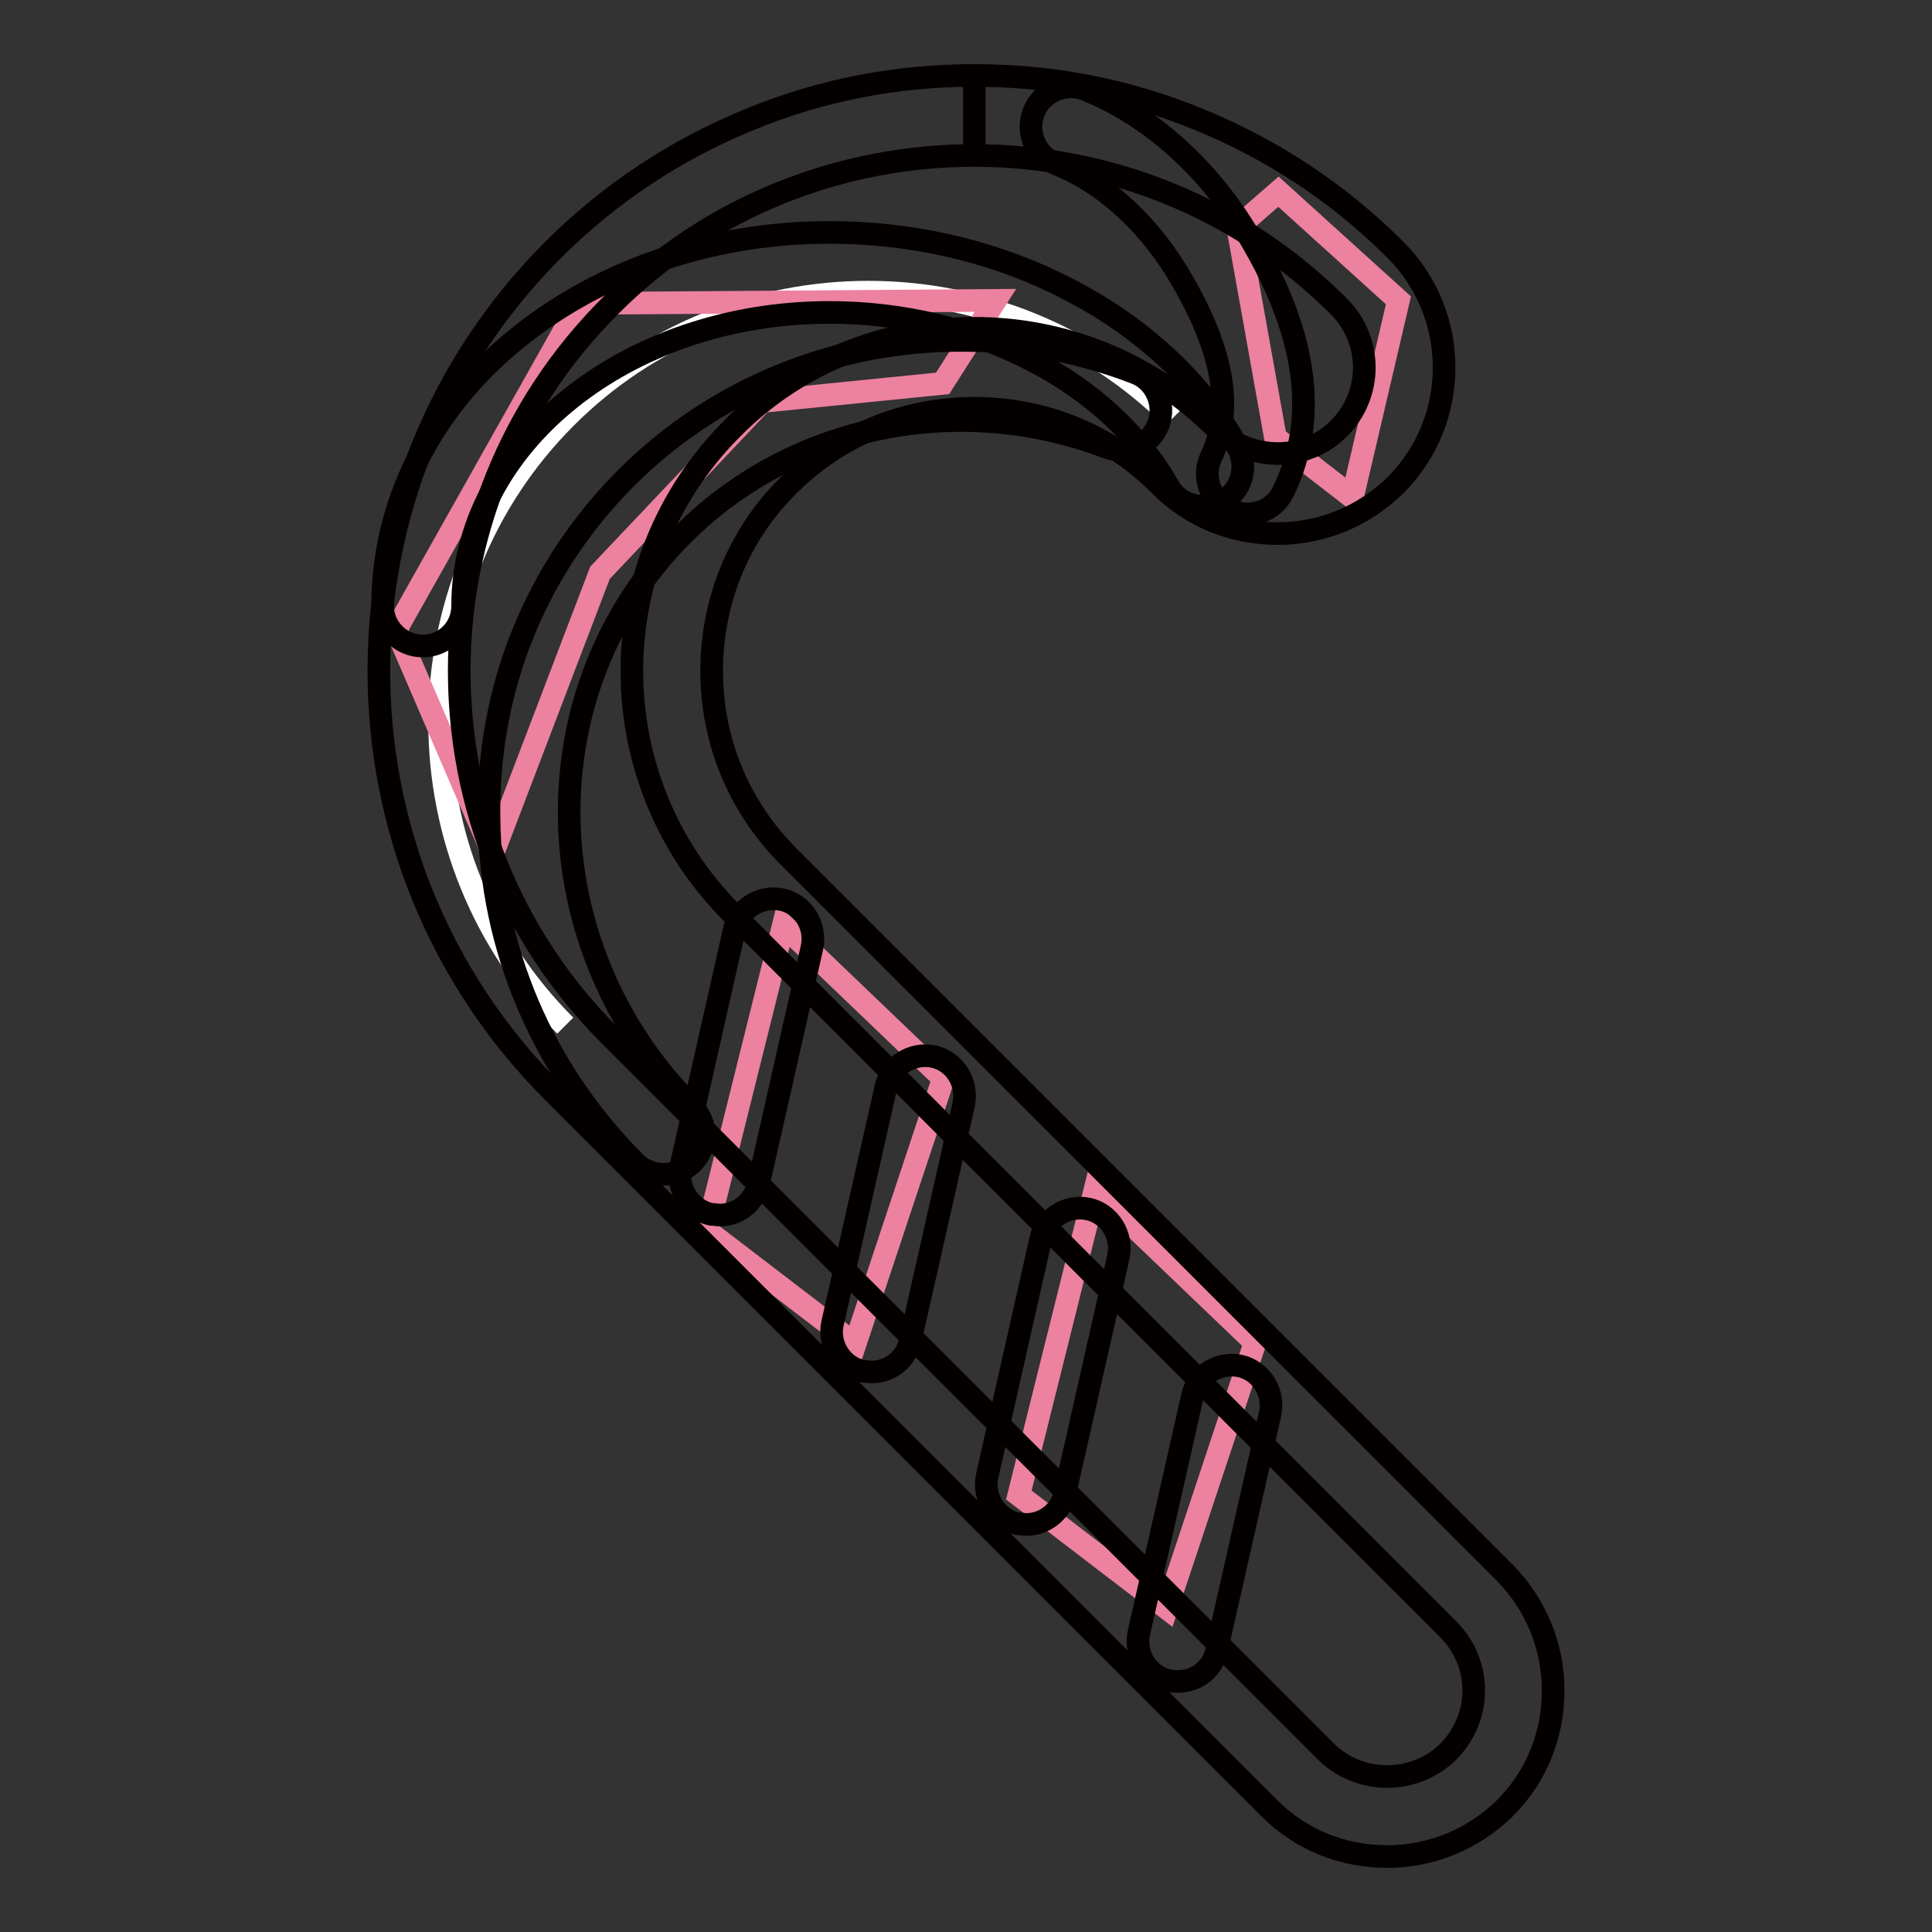
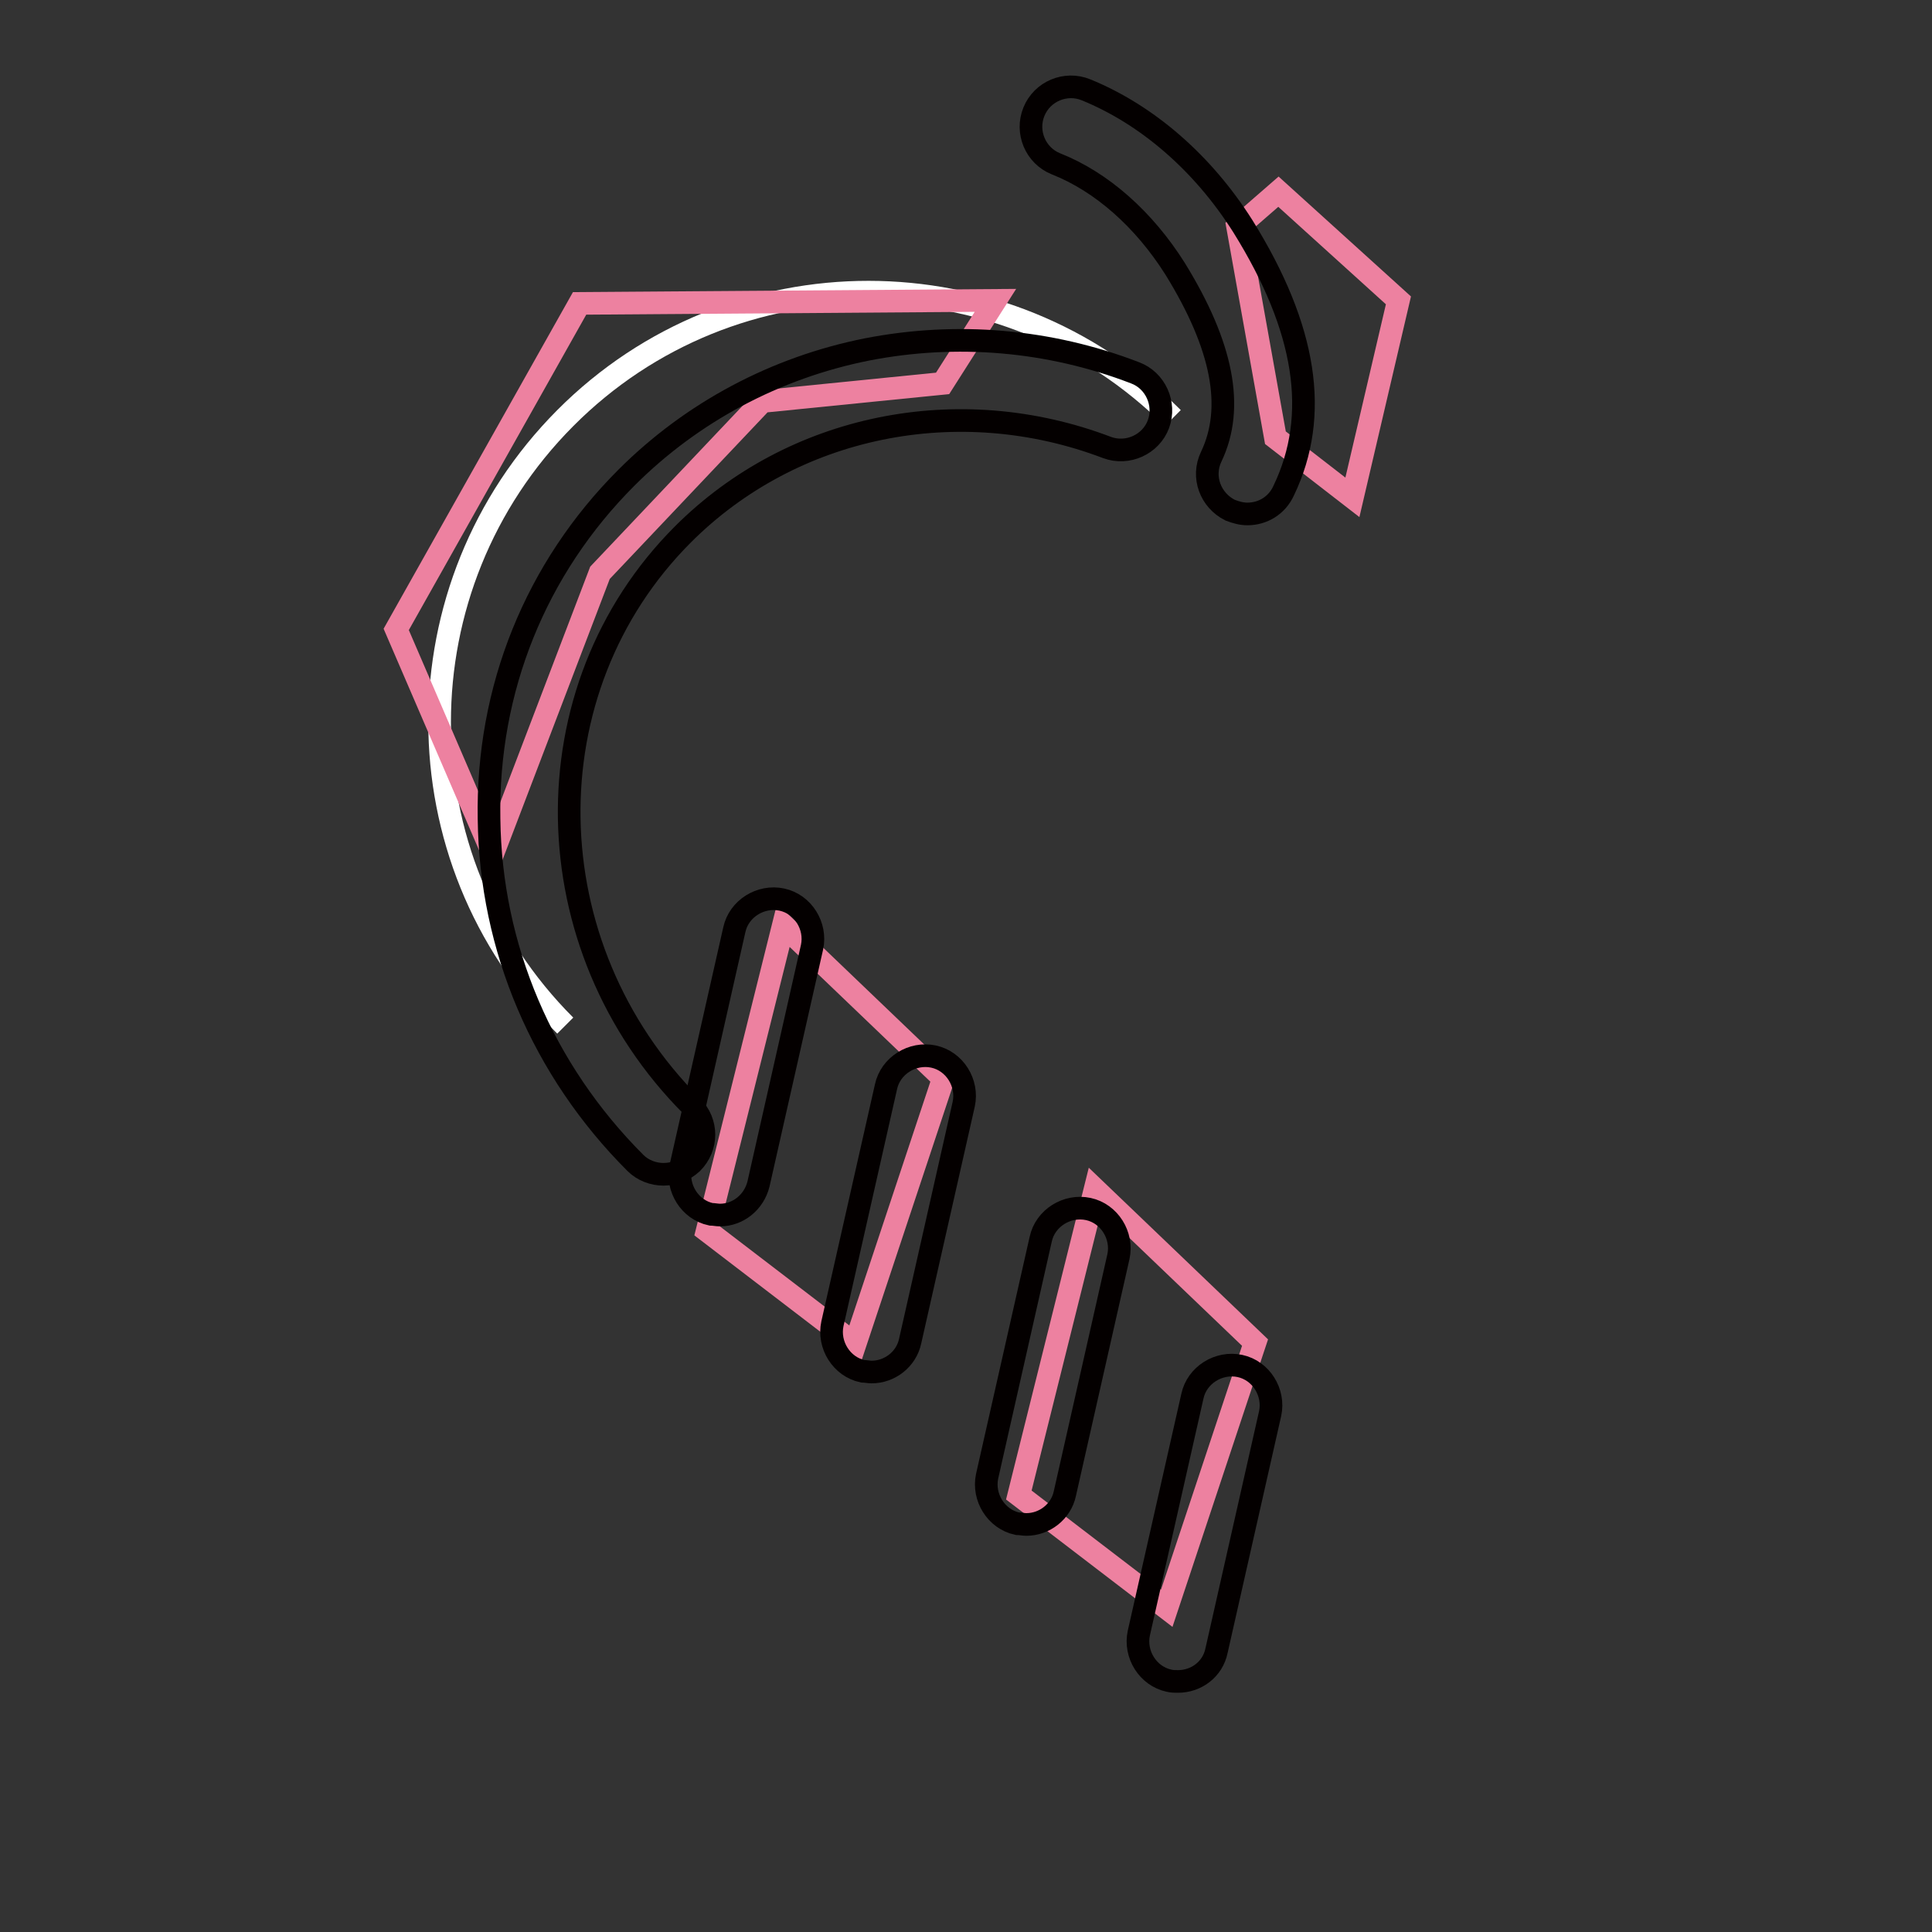
<svg xmlns="http://www.w3.org/2000/svg" version="1.1" x="0px" y="0px" viewBox="0 0 256 256" enable-background="new 0 0 256 256" xml:space="preserve">
  <rect x="0" y="0" width="256" height="256" fill="#333333" stroke="none" />
  <g>
    <path stroke-width="3" fill-opacity="0" stroke="#ffffff" d="M74.9,135.9c-22.2-22.2-22.2-58.2,0-80.5s58.2-22.2,80.5,0" />
    <path stroke-width="3" fill-opacity="0" stroke="#ed81a0" d="M103.8,122.6l-10.1,40.5l19.6,15l11.7-35.2L103.8,122.6z M145.1,157.6l-10.1,40.5l19.6,15l11.7-35.2 L145.1,157.6z" />
    <path stroke-width="3" fill-opacity="0" stroke="#040000" d="M95.4,161c-0.4,0-0.8-0.1-1.2-0.1c-2.8-0.6-4.6-3.5-4-6.3l7.1-31.4c0.6-2.8,3.5-4.6,6.3-4 c2.8,0.6,4.6,3.5,4,6.3l-7.1,31.4C99.9,159.3,97.8,161,95.4,161z M115.5,181.8c-0.4,0-0.8-0.1-1.2-0.1c-2.8-0.6-4.6-3.5-4-6.3 l7.1-31.4c0.6-2.8,3.5-4.6,6.3-4c2.8,0.6,4.6,3.5,4,6.3l-7.1,31.4C120.1,180.1,117.9,181.8,115.5,181.8z" />
    <path stroke-width="3" fill-opacity="0" stroke="#ed81a0" d="M124.9,50.8l7-11l-55.1,0.4L52.5,83.4l12.8,29.7l14.2-37.2l21.5-22.7L124.9,50.8z M179.2,65.9l6.1-26.1 l-15.9-14.4l-5.4,4.7l5,27.9L179.2,65.9z" />
    <path stroke-width="3" fill-opacity="0" stroke="#040000" d="M87.9,155.6c-1.3,0-2.7-0.5-3.7-1.5c-12.3-12.3-19.2-28.5-19.4-45.6c-0.3-17.2,6.2-33.2,18.2-45.2 c8.7-8.7,19.8-14.6,31.9-17c11.8-2.3,24.1-1.3,35.5,3.1c2.7,1,4.1,4.1,3.1,6.8s-4.1,4.1-6.8,3.1c-19.7-7.5-41.7-3-56.2,11.5 c-20.6,20.6-20,54.6,1.2,75.8c2.1,2.1,2.1,5.4,0,7.5C90.6,155.1,89.3,155.6,87.9,155.6L87.9,155.6z" />
-     <path stroke-width="3" fill-opacity="0" stroke="#040000" d="M56,85.6c-2.9,0-5.3-2.4-5.3-5.3c0-13.4,6.2-26,17.6-35.3c11.1-9.1,25.9-14.2,41.6-14.2 c11.5,0,22.6,2.7,32.2,7.8c9.5,5,17.1,12.1,21.9,20.6c1.4,2.5,0.6,5.8-2,7.2c-2.5,1.4-5.8,0.6-7.2-2c-8-14-25.6-23-44.9-23 c-26.8,0-48.6,17.5-48.6,38.9C61.3,83.3,58.9,85.6,56,85.6L56,85.6z" />
    <path stroke-width="3" fill-opacity="0" stroke="#040000" d="M165.3,68.1c-0.8,0-1.5-0.2-2.3-0.5c-2.6-1.3-3.8-4.4-2.5-7.1c3.1-6.5,1.5-14.7-4.8-24.9 c-4.1-6.5-9.7-11.5-15.8-13.9c-2.7-1.1-4-4.2-2.9-6.9c1.1-2.7,4.2-4,6.9-2.9c8.1,3.3,15.5,9.7,20.8,18.1c8.4,13.5,10.2,25,5.4,35 C169.2,67,167.3,68.1,165.3,68.1z" />
-     <path stroke-width="3" fill-opacity="0" stroke="#040000" d="M129.1,20.6c17.5,0,35,6.7,48.3,20c4.5,4.5,4.5,11.7,0,16.2c-2.2,2.2-5.2,3.3-8.1,3.3 c-2.9,0-5.9-1.1-8.1-3.3c-8.9-8.9-20.5-13.3-32.1-13.3c-11.6,0-23.3,4.4-32.1,13.3c-17.7,17.7-17.7,46.5,0,64.2l94.9,94.9 c4.5,4.5,4.5,11.7,0,16.2c-2.2,2.2-5.2,3.3-8.1,3.3c-2.9,0-5.9-1.1-8.1-3.3l-94.9-94.9c-26.6-26.6-26.6-70,0-96.6 C94.1,27.2,111.6,20.6,129.1,20.6 M129.1,10v10.6V10c-10.3,0-20.2,1.9-29.7,5.8c-9.8,4-18.6,9.8-26.1,17.3 c-30.8,30.8-30.8,80.8,0,111.6l94.9,94.9c4.2,4.2,9.7,6.4,15.6,6.4s11.4-2.3,15.6-6.4c4.2-4.2,6.4-9.7,6.4-15.6 c0-5.9-2.3-11.4-6.4-15.6l-94.9-94.9c-6.6-6.6-10.2-15.3-10.2-24.6c0-9.3,3.6-18.1,10.2-24.6c6.6-6.6,15.3-10.2,24.6-10.2 c9.3,0,18.1,3.6,24.6,10.2c4.2,4.2,9.7,6.4,15.6,6.4c5.9,0,11.4-2.3,15.6-6.4c8.6-8.6,8.6-22.6,0-31.2 c-7.5-7.5-16.3-13.3-26.1-17.3C149.3,11.9,139.4,10,129.1,10z" />
    <path stroke-width="3" fill-opacity="0" stroke="#040000" d="M136,202c-0.4,0-0.8-0.1-1.2-0.1c-2.8-0.6-4.6-3.5-4-6.3l7.1-31.4c0.6-2.8,3.5-4.6,6.3-4 c2.8,0.6,4.6,3.5,4,6.3l-7.1,31.4C140.6,200.3,138.4,202,136,202z M156.1,222.8c-0.4,0-0.8,0-1.2-0.1c-2.8-0.6-4.6-3.5-4-6.3 L158,185c0.6-2.8,3.5-4.6,6.3-4c2.8,0.6,4.6,3.5,4,6.3l-7.1,31.4C160.7,221.2,158.5,222.8,156.1,222.8z" />
  </g>
</svg>